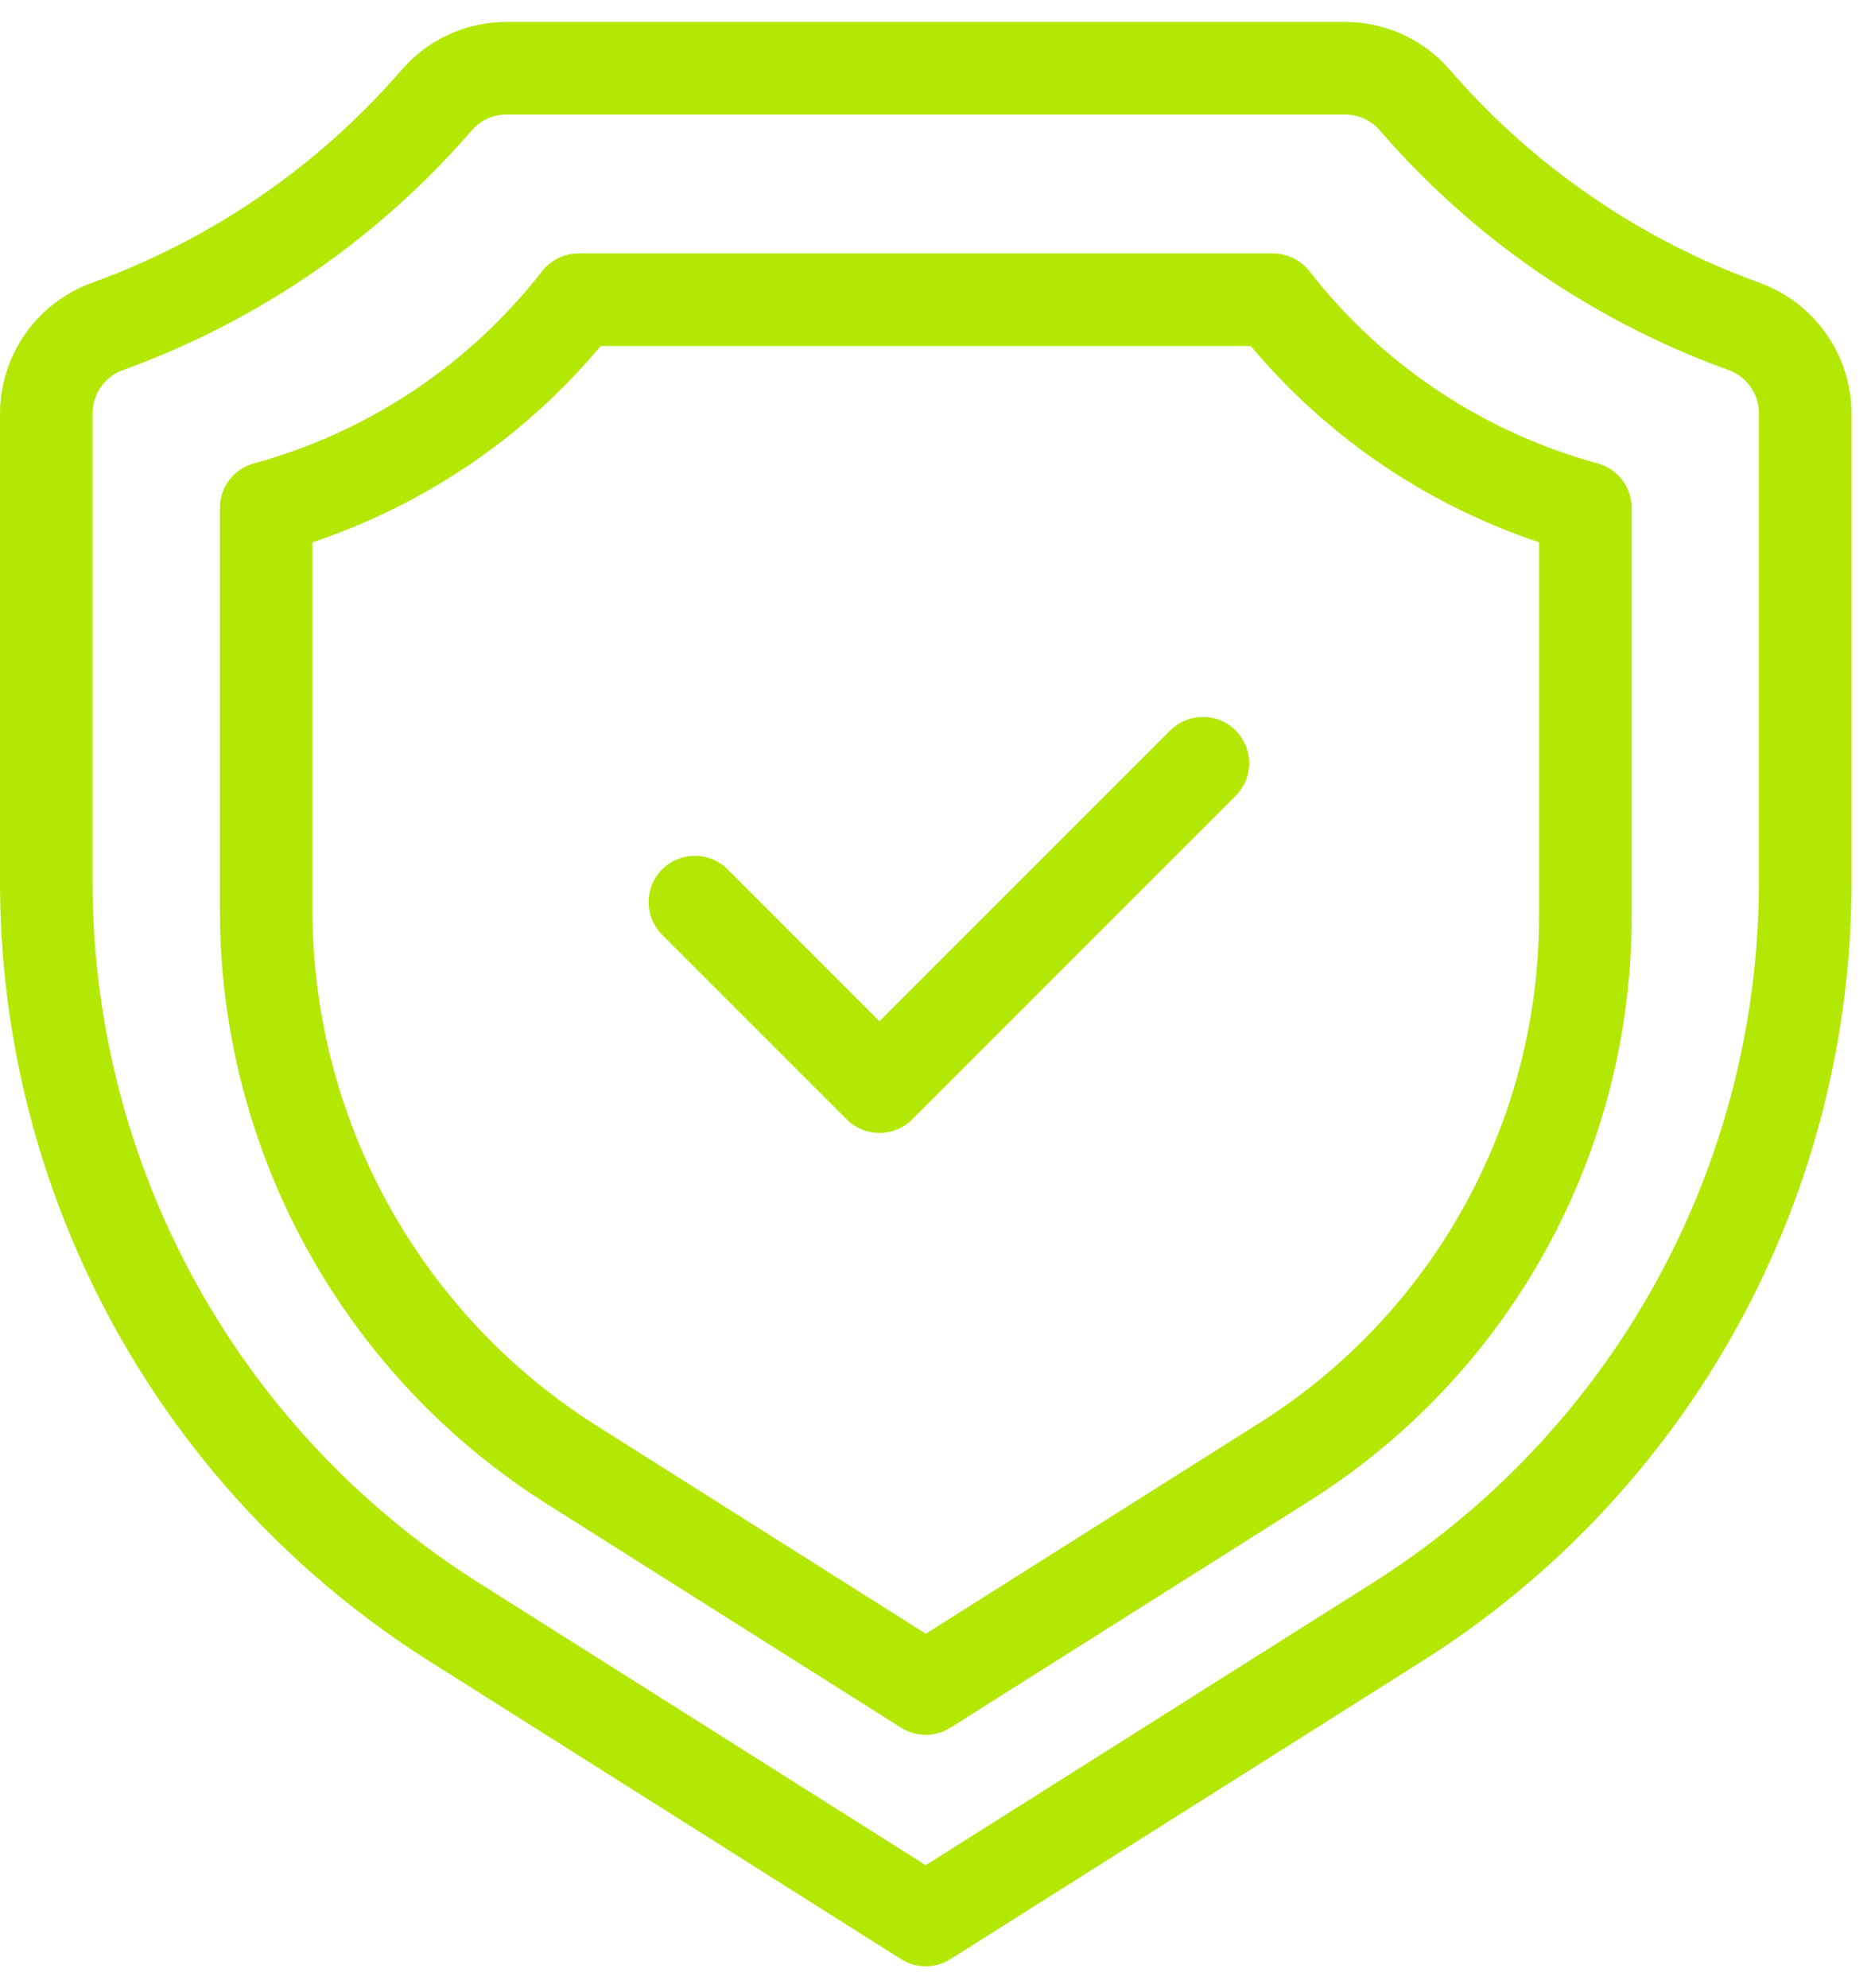
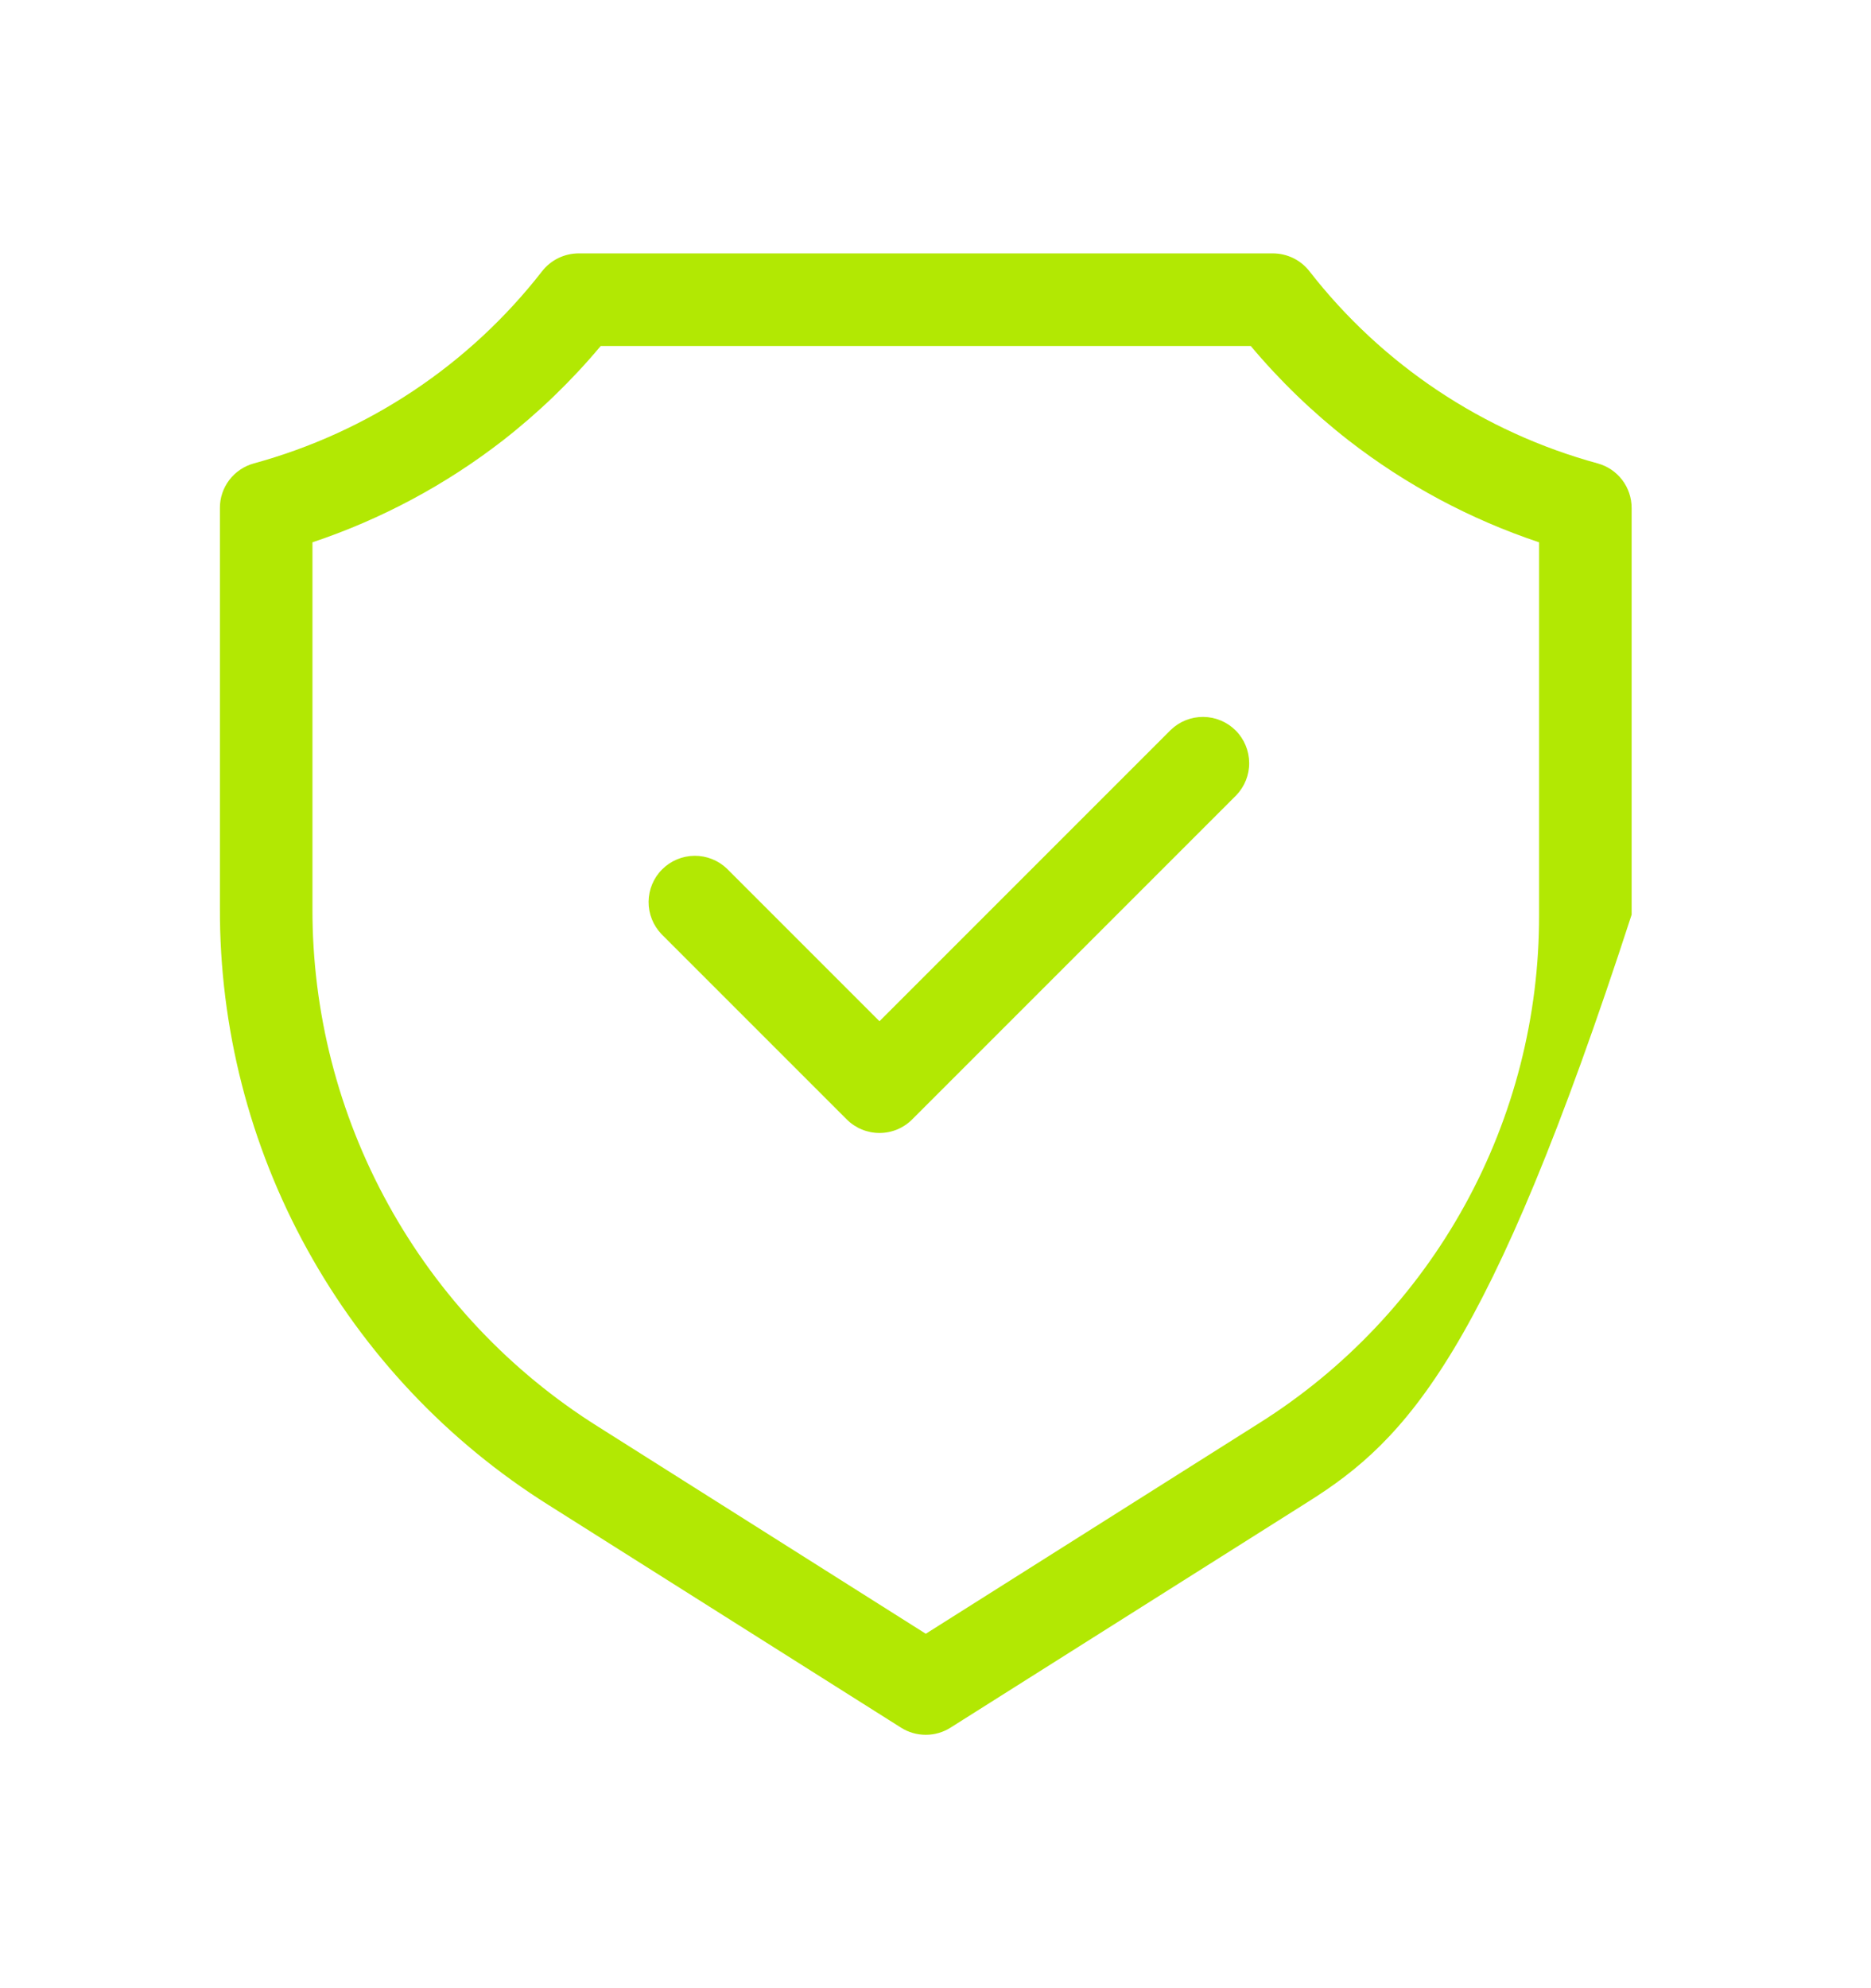
<svg xmlns="http://www.w3.org/2000/svg" width="32" height="34" viewBox="0 0 32 34" fill="none">
-   <path d="M15.833 33.625C15.684 33.625 15.537 33.583 15.411 33.503L7.378 28.43C5.113 27.008 3.248 25.033 1.957 22.691C0.666 20.349 -0.007 17.717 6.12151e-05 15.043V7.07C0.002 6.583 0.153 6.107 0.433 5.708C0.713 5.309 1.109 5.006 1.567 4.838C2.823 4.385 4.001 3.736 5.056 2.916C5.716 2.403 6.325 1.825 6.872 1.192C7.094 0.935 7.369 0.73 7.678 0.589C7.987 0.448 8.322 0.375 8.662 0.375H23.005C23.345 0.375 23.68 0.448 23.989 0.589C24.298 0.73 24.573 0.935 24.795 1.192C25.342 1.825 25.951 2.403 26.611 2.916C27.666 3.736 28.843 4.385 30.1 4.838C30.558 5.006 30.954 5.309 31.234 5.708C31.514 6.107 31.665 6.583 31.667 7.07V15.043C31.674 17.717 31.001 20.349 29.71 22.691C28.419 25.033 26.553 27.008 24.288 28.43L16.256 33.503C16.13 33.583 15.983 33.625 15.833 33.625ZM8.662 1.958C8.549 1.958 8.438 1.982 8.336 2.029C8.234 2.075 8.143 2.143 8.07 2.228C7.454 2.94 6.77 3.589 6.028 4.167C4.842 5.087 3.519 5.816 2.107 6.327C1.954 6.381 1.821 6.482 1.727 6.615C1.633 6.748 1.583 6.907 1.583 7.07V15.043C1.577 17.45 2.183 19.819 3.344 21.927C4.506 24.034 6.185 25.812 8.224 27.091L15.833 31.897L23.443 27.091C25.481 25.812 27.16 24.034 28.322 21.927C29.484 19.819 30.09 17.45 30.083 15.043V7.07C30.084 6.907 30.034 6.748 29.94 6.615C29.846 6.482 29.713 6.381 29.559 6.327C28.148 5.816 26.825 5.087 25.639 4.167C24.897 3.589 24.213 2.94 23.597 2.228C23.524 2.143 23.433 2.075 23.331 2.029C23.229 1.982 23.117 1.958 23.005 1.958H8.662Z" fill="#B2E803" />
-   <path d="M15.834 29.667C15.684 29.667 15.537 29.625 15.411 29.545L9.386 25.74C7.659 24.656 6.237 23.15 5.253 21.364C4.268 19.578 3.755 17.572 3.761 15.532V8.688C3.76 8.514 3.817 8.346 3.922 8.208C4.027 8.07 4.174 7.971 4.341 7.925C6.296 7.391 8.026 6.239 9.271 4.639C9.345 4.544 9.44 4.467 9.548 4.414C9.657 4.361 9.775 4.334 9.896 4.333H21.771C21.892 4.334 22.01 4.361 22.119 4.414C22.227 4.467 22.322 4.544 22.396 4.639C23.641 6.239 25.37 7.391 27.326 7.925C27.493 7.971 27.64 8.07 27.745 8.208C27.85 8.346 27.906 8.514 27.906 8.688V15.642C27.912 17.647 27.407 19.621 26.439 21.378C25.471 23.134 24.071 24.615 22.373 25.682L16.256 29.545C16.13 29.625 15.983 29.667 15.834 29.667ZM5.344 9.274V15.532C5.339 17.304 5.785 19.047 6.641 20.598C7.496 22.15 8.732 23.458 10.232 24.399L15.834 27.939L21.527 24.343C22.999 23.419 24.212 22.135 25.051 20.613C25.89 19.091 26.328 17.38 26.323 15.642V9.274C25.147 8.881 24.045 8.292 23.066 7.532C22.453 7.054 21.892 6.513 21.392 5.917H10.274C9.775 6.513 9.214 7.054 8.601 7.532C7.621 8.292 6.52 8.881 5.344 9.274Z" fill="#B2E803" />
+   <path d="M15.834 29.667C15.684 29.667 15.537 29.625 15.411 29.545L9.386 25.74C7.659 24.656 6.237 23.15 5.253 21.364C4.268 19.578 3.755 17.572 3.761 15.532V8.688C3.76 8.514 3.817 8.346 3.922 8.208C4.027 8.07 4.174 7.971 4.341 7.925C6.296 7.391 8.026 6.239 9.271 4.639C9.345 4.544 9.44 4.467 9.548 4.414C9.657 4.361 9.775 4.334 9.896 4.333H21.771C21.892 4.334 22.01 4.361 22.119 4.414C22.227 4.467 22.322 4.544 22.396 4.639C23.641 6.239 25.37 7.391 27.326 7.925C27.493 7.971 27.64 8.07 27.745 8.208C27.85 8.346 27.906 8.514 27.906 8.688V15.642C25.471 23.134 24.071 24.615 22.373 25.682L16.256 29.545C16.13 29.625 15.983 29.667 15.834 29.667ZM5.344 9.274V15.532C5.339 17.304 5.785 19.047 6.641 20.598C7.496 22.15 8.732 23.458 10.232 24.399L15.834 27.939L21.527 24.343C22.999 23.419 24.212 22.135 25.051 20.613C25.89 19.091 26.328 17.38 26.323 15.642V9.274C25.147 8.881 24.045 8.292 23.066 7.532C22.453 7.054 21.892 6.513 21.392 5.917H10.274C9.775 6.513 9.214 7.054 8.601 7.532C7.621 8.292 6.52 8.881 5.344 9.274Z" fill="#B2E803" />
  <path d="M15.042 19.375C14.832 19.375 14.63 19.292 14.482 19.143L11.315 15.976C11.171 15.827 11.091 15.627 11.093 15.42C11.095 15.212 11.178 15.013 11.325 14.867C11.472 14.72 11.67 14.637 11.878 14.635C12.085 14.633 12.286 14.713 12.435 14.857L15.042 17.464L20.024 12.482C20.173 12.338 20.373 12.258 20.581 12.26C20.788 12.262 20.987 12.345 21.134 12.492C21.28 12.638 21.363 12.837 21.365 13.045C21.367 13.252 21.287 13.452 21.143 13.601L15.601 19.143C15.453 19.292 15.252 19.375 15.042 19.375Z" fill="#B2E803" />
</svg>